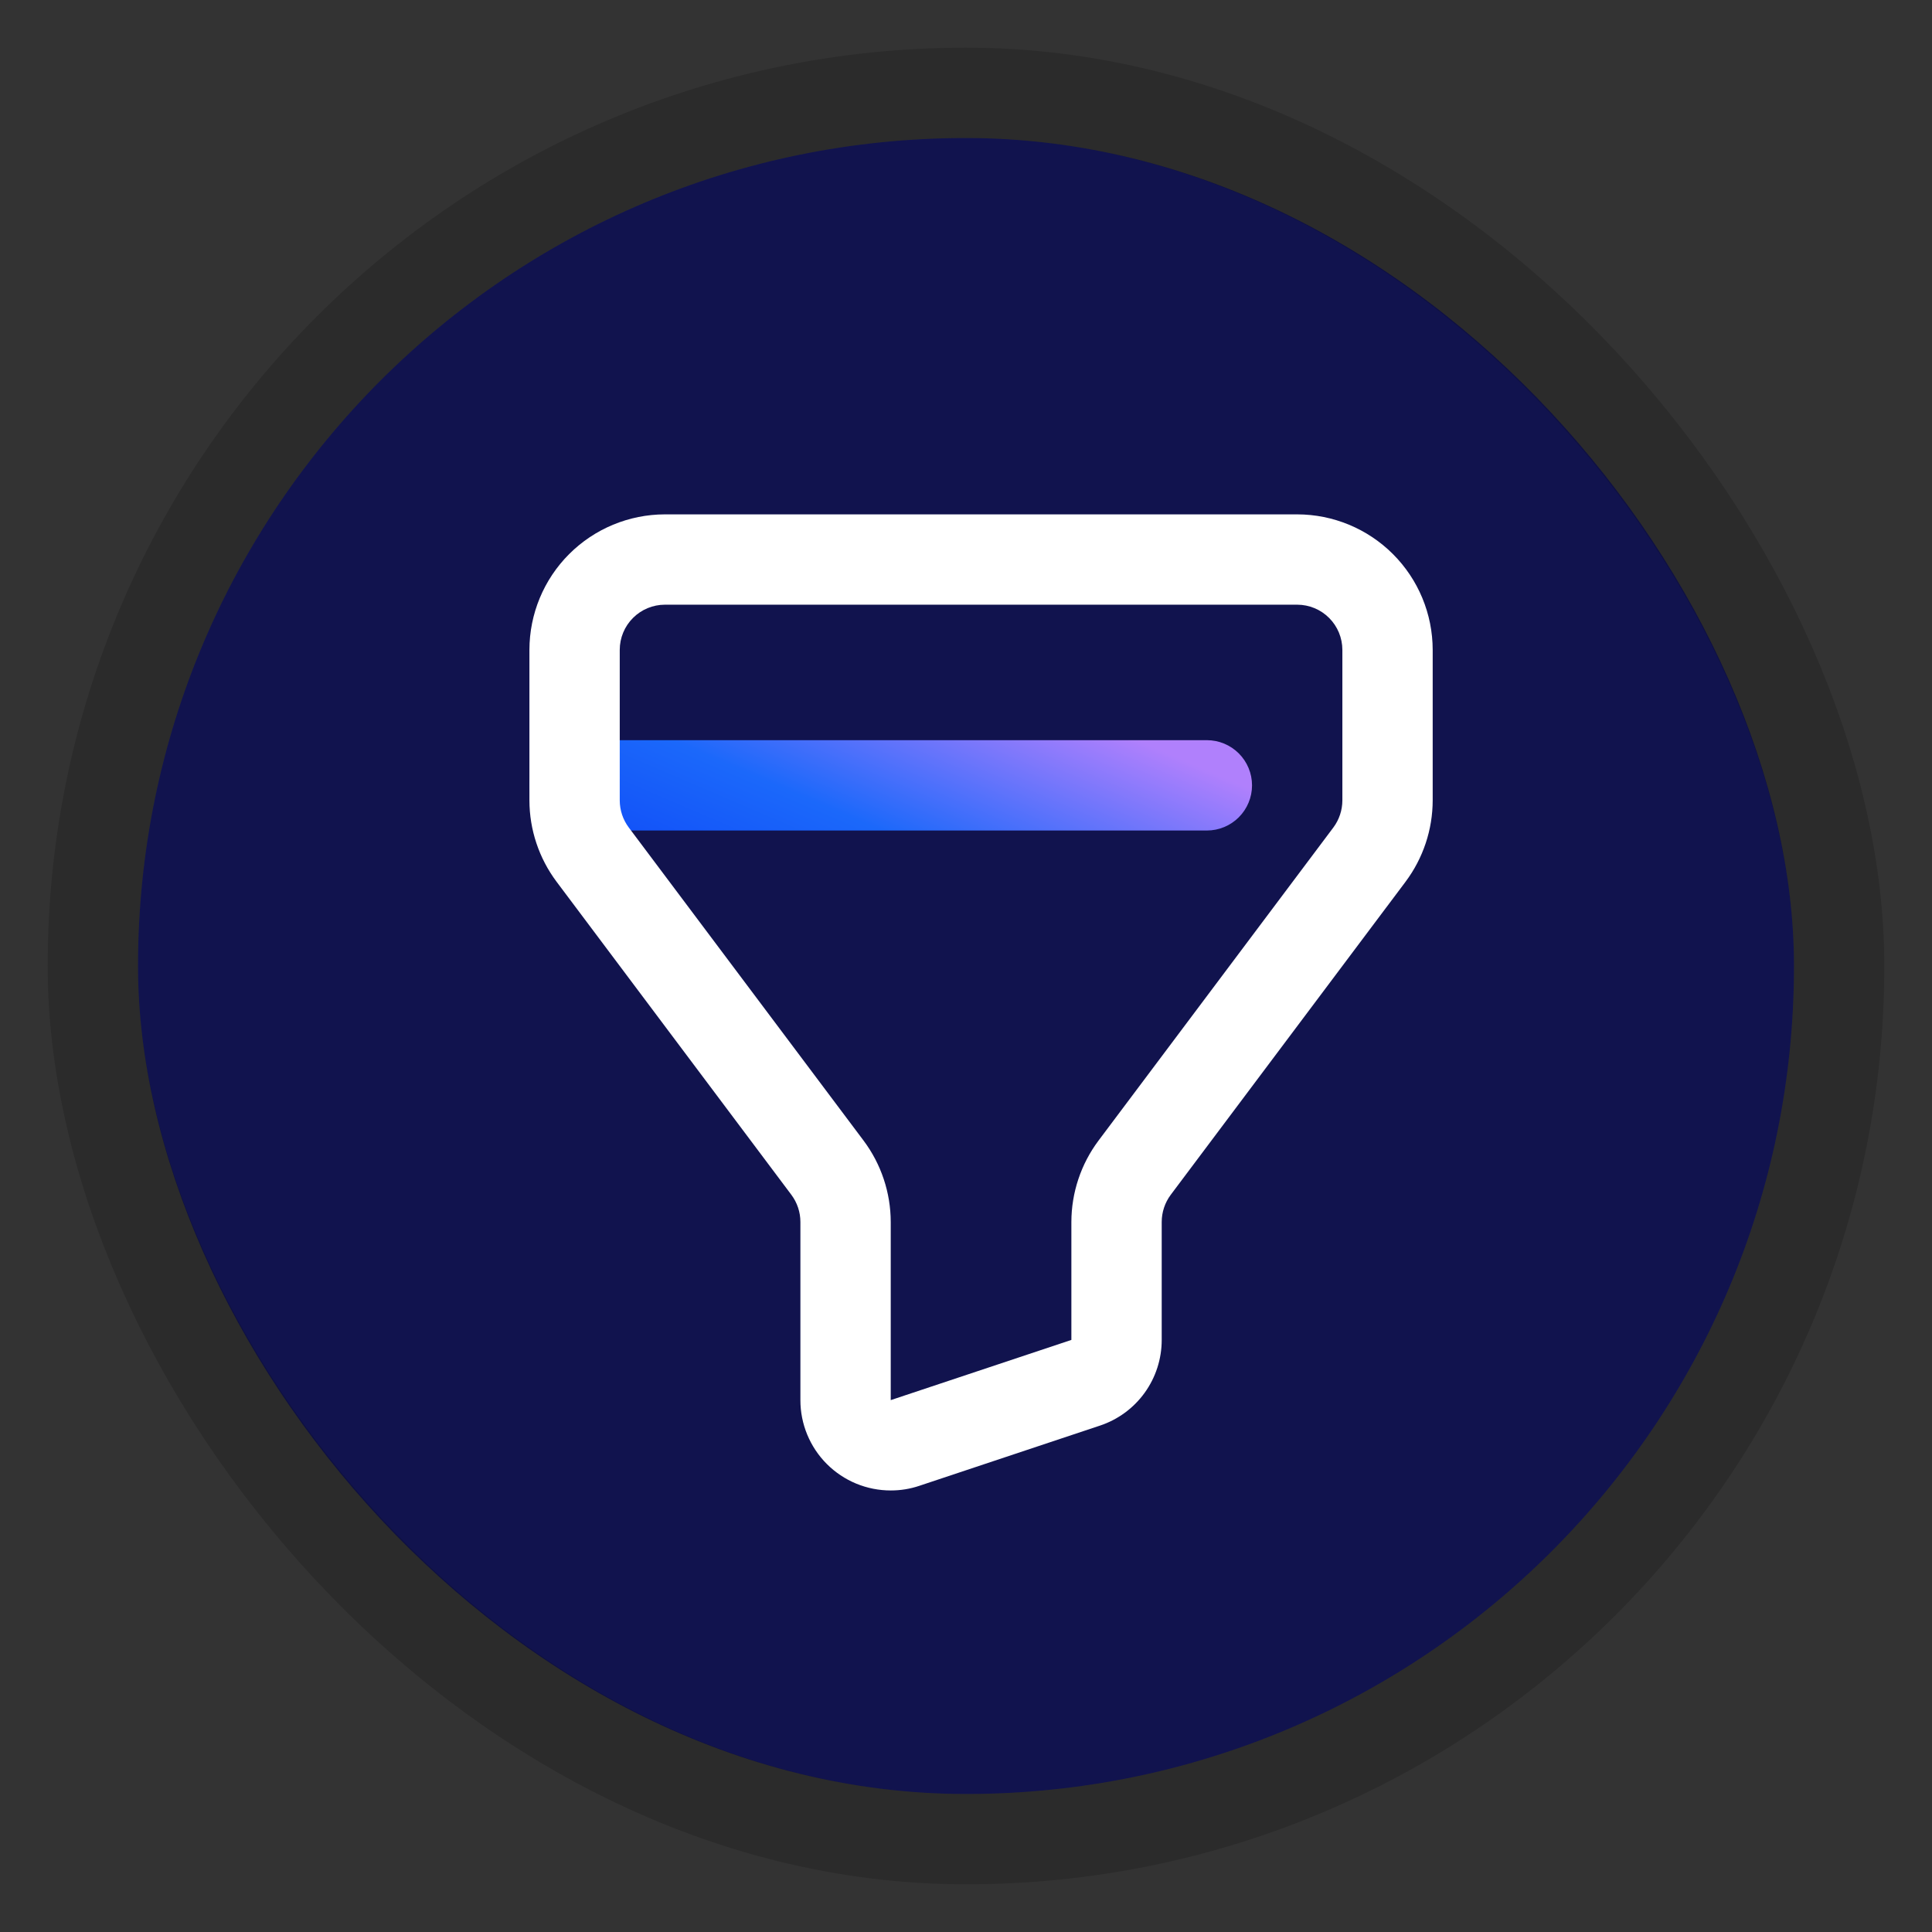
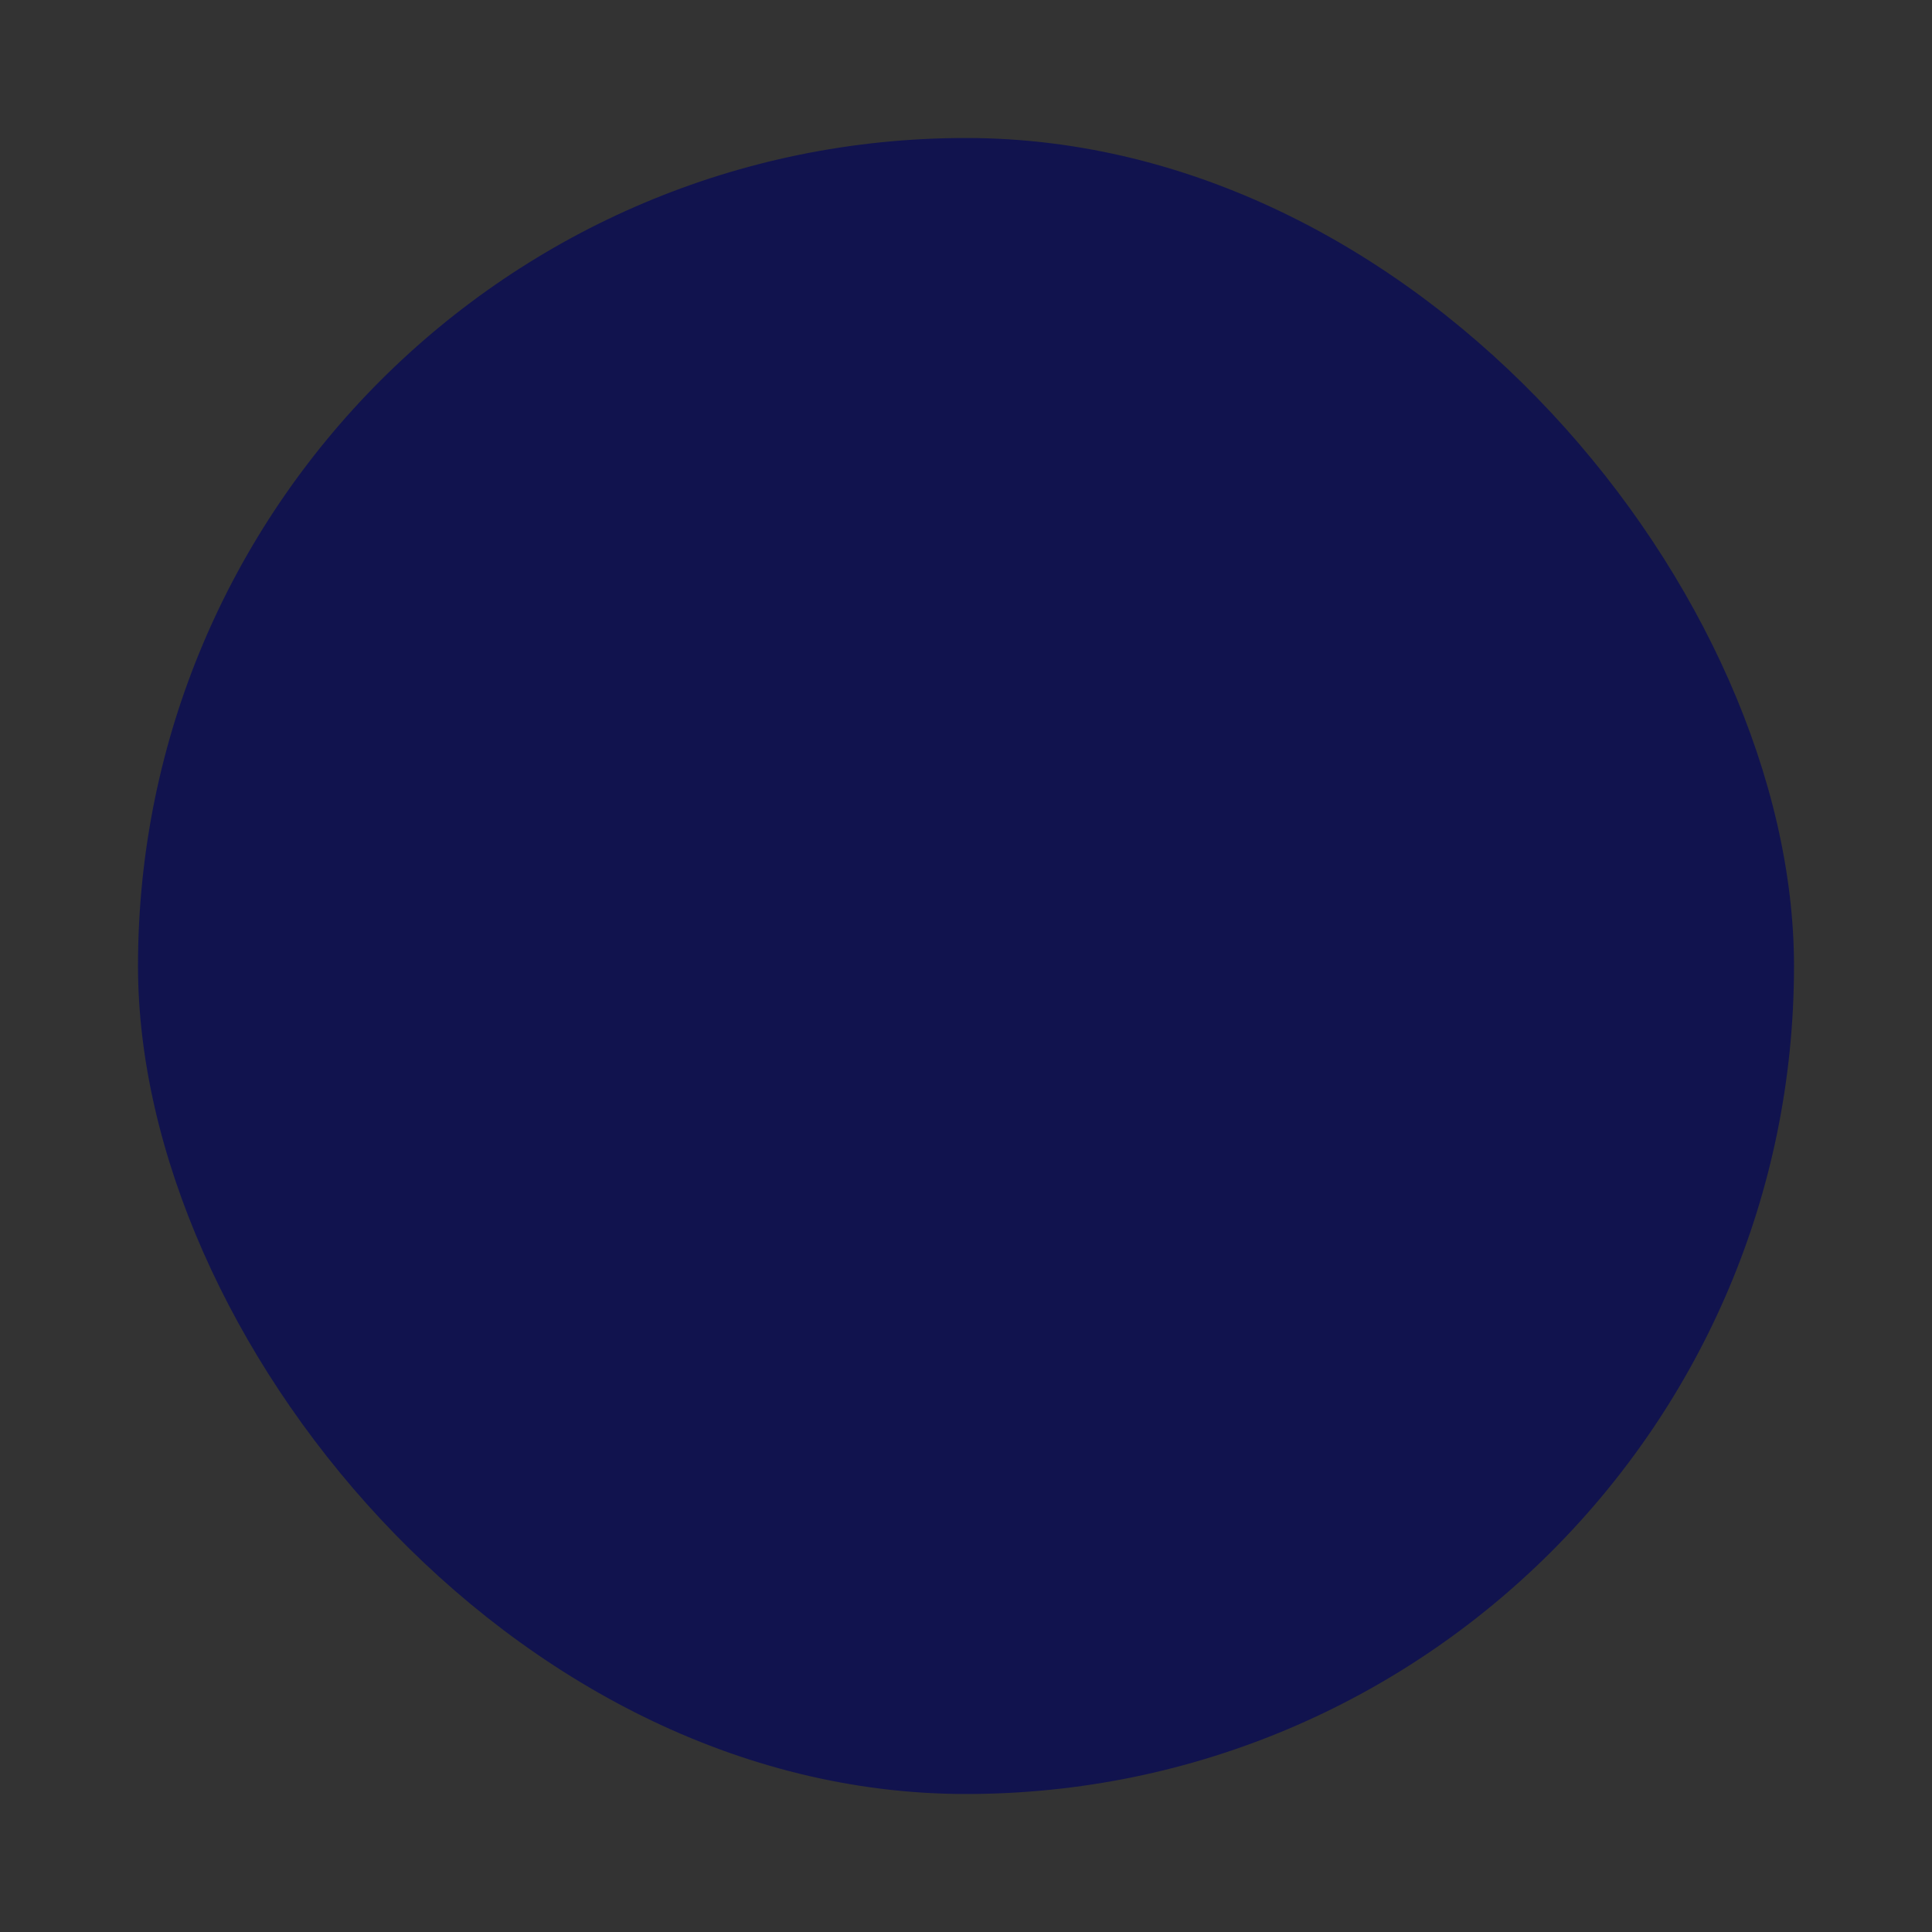
<svg xmlns="http://www.w3.org/2000/svg" width="140" height="140" viewBox="0 0 140 140" fill="none">
  <rect x="0" y="0" width="140" height="140" fill="#333333" stroke="none" />
  <rect x="10" y="10" width="120" height="120" rx="60" fill="#11134E" />
-   <rect x="6.727" y="6.727" width="126.545" height="126.545" rx="63.273" stroke="black" stroke-opacity="0.16" stroke-width="6.545" />
-   <path d="M87.455 60.182H41.636C40.768 60.182 39.936 59.837 39.322 59.223C38.709 58.609 38.364 57.777 38.364 56.909C38.364 56.041 38.709 55.209 39.322 54.595C39.936 53.981 40.768 53.636 41.636 53.636H87.455C88.323 53.636 89.155 53.981 89.769 54.595C90.382 55.209 90.727 56.041 90.727 56.909C90.727 57.777 90.382 58.609 89.769 59.223C89.155 59.837 88.323 60.182 87.455 60.182Z" fill="url(#paint0_linear_2265_3720)" />
-   <path d="M64.552 108.004C63.692 108.005 62.84 107.837 62.045 107.509C61.249 107.18 60.527 106.698 59.918 106.09C59.31 105.482 58.827 104.76 58.498 103.965C58.169 103.171 57.999 102.319 58 101.458V88.547C58 87.839 57.771 87.151 57.348 86.584L40.328 63.889C39.056 62.188 38.367 60.123 38.364 57.999V47.091C38.367 44.488 39.402 41.992 41.242 40.152C43.083 38.311 45.579 37.276 48.182 37.273H94C96.603 37.276 99.099 38.311 100.939 40.152C102.78 41.992 103.815 44.488 103.818 47.091V57.999C103.815 60.124 103.125 62.191 101.853 63.892L84.835 86.581C84.412 87.149 84.183 87.838 84.182 88.547V97.096C84.183 98.47 83.751 99.81 82.947 100.925C82.143 102.04 81.009 102.873 79.704 103.306L66.617 107.668C65.951 107.892 65.254 108.005 64.552 108.004ZM48.182 43.818C47.314 43.819 46.482 44.164 45.869 44.778C45.255 45.391 44.91 46.223 44.909 47.091V57.999C44.91 58.706 45.138 59.394 45.561 59.961L62.581 82.656C63.853 84.357 64.542 86.423 64.546 88.547V101.458L77.636 97.096V88.547C77.64 86.422 78.329 84.355 79.602 82.653L96.619 59.965C97.043 59.397 97.272 58.707 97.273 57.999V47.091C97.272 46.223 96.927 45.391 96.313 44.778C95.7 44.164 94.868 43.819 94 43.818H48.182Z" fill="white" />
  <defs>
    <linearGradient id="paint0_linear_2265_3720" x1="49.607" y1="71.531" x2="62.239" y2="42.074" gradientUnits="userSpaceOnUse">
      <stop stop-color="#093AF6" />
      <stop offset="0.5" stop-color="#1B68FA" />
      <stop offset="0.917" stop-color="#B080FC" />
    </linearGradient>
  </defs>
</svg>